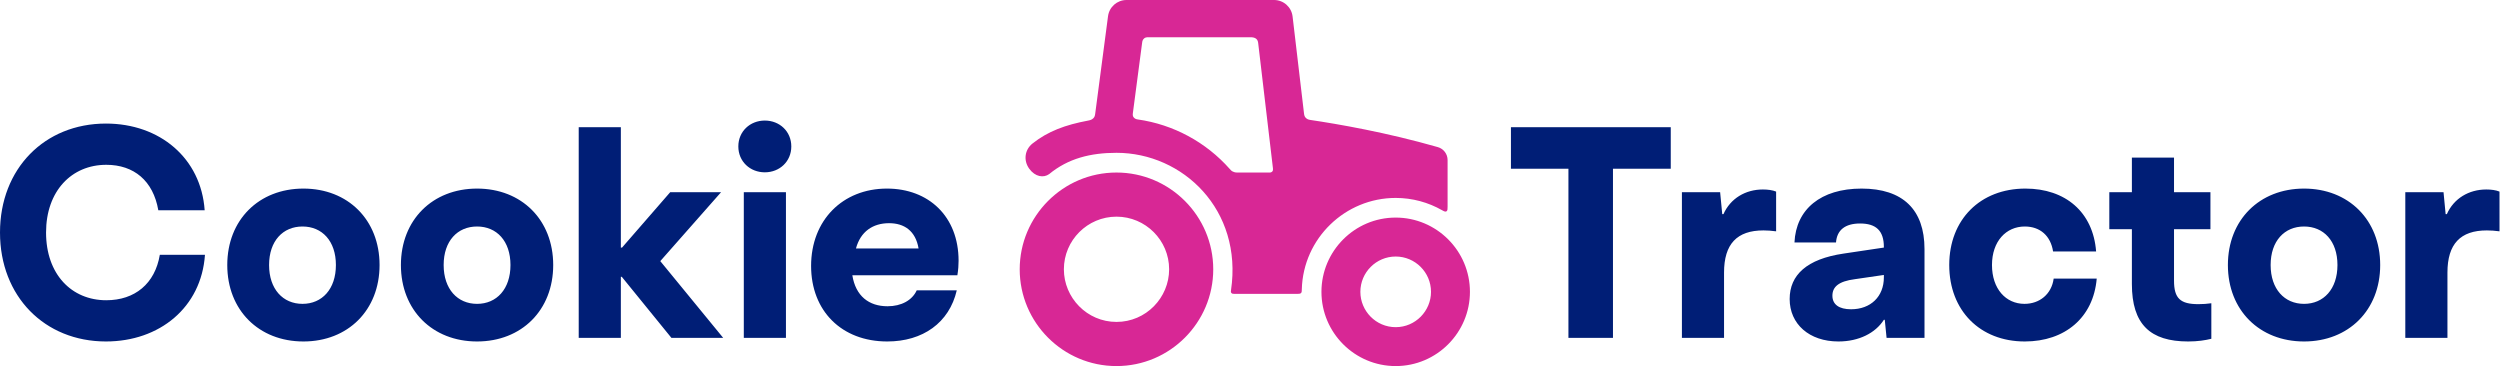
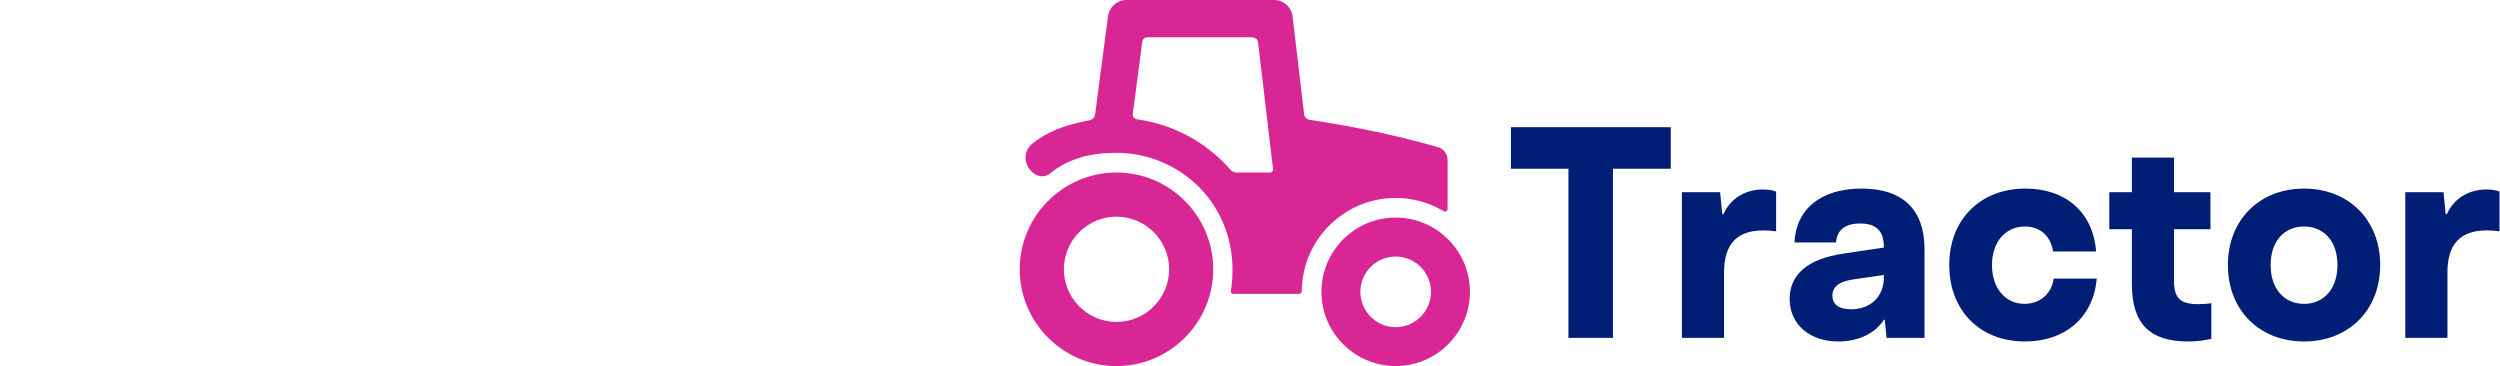
<svg xmlns="http://www.w3.org/2000/svg" width="280px" height="41px" viewBox="0 0 280 41" version="1.1">
  <title>cookietractor_logo</title>
  <g id="cookietractor_logo" stroke="none" stroke-width="1" fill="none" fill-rule="evenodd">
    <g id="cookietractor-copy" fill-rule="nonzero">
      <path d="M125.045,19.324 C119.039,19.324 114.207,24.222 114.207,30.162 C114.207,36.138 119.069,41 125.045,41 C131.042,41 135.883,36.113 135.883,30.162 C135.883,24.191 131.024,19.324 125.045,19.324 Z M125.048,36.055 C121.742,36.055 119.154,33.341 119.154,30.161 C119.154,26.911 121.798,24.266 125.048,24.266 C128.299,24.266 130.943,26.911 130.943,30.161 C130.943,33.343 128.353,36.055 125.048,36.055 Z M156.317,24.369 C151.711,24.369 148.002,28.126 148.002,32.685 C148.002,37.27 151.732,41 156.317,41 C160.924,41 164.633,37.245 164.633,32.685 C164.633,28.101 160.904,24.369 156.317,24.369 Z M156.317,36.643 C154.098,36.643 152.361,34.822 152.361,32.687 C152.361,30.506 154.136,28.731 156.317,28.731 C158.499,28.731 160.273,30.506 160.273,32.687 C160.273,34.822 158.535,36.643 156.317,36.643 Z M156.317,22.168 C158.179,22.168 159.968,22.661 161.528,23.553 C161.733,23.67 161.894,23.75 162.013,23.665 C162.133,23.581 162.13,23.393 162.13,23.128 C162.13,21.971 162.13,20.236 162.13,17.923 C162.13,17.252 161.685,16.662 161.039,16.477 C155.285,14.831 149.857,13.891 146.736,13.431 C146.521,13.4 146.358,13.318 146.24,13.191 C146.121,13.064 146.075,12.925 146.05,12.716 C145.765,10.299 145.338,6.675 144.769,1.843 C144.645,0.792 143.754,0 142.696,0 L126.168,0 C125.121,0 124.235,0.777 124.099,1.815 C123.462,6.654 122.985,10.283 122.667,12.702 C122.637,12.931 122.609,13.098 122.445,13.252 C122.28,13.406 122.119,13.458 121.892,13.501 C119.303,13.987 117.368,14.702 115.637,16.076 C114.774,16.761 114.6,17.959 115.269,18.889 C115.939,19.819 116.885,19.945 117.506,19.499 C119.64,17.739 122.156,17.115 125.048,17.115 C132.473,17.115 139.198,23.49 137.875,32.496 C137.854,32.634 137.84,32.726 137.92,32.816 C138,32.907 138.096,32.912 138.24,32.912 C139.839,32.912 142.197,32.912 145.315,32.912 C145.475,32.912 145.631,32.912 145.72,32.816 C145.809,32.721 145.798,32.562 145.803,32.389 C145.96,26.695 150.66,22.168 156.317,22.168 Z M138.085,19.22 C137.912,19.138 137.847,19.053 137.729,18.921 C135.068,15.919 131.419,13.942 127.424,13.377 C127.217,13.347 127.1,13.286 126.986,13.161 C126.872,13.036 126.853,12.884 126.88,12.68 C127.338,9.199 127.684,6.564 127.92,4.774 C127.946,4.575 127.986,4.441 128.145,4.301 C128.251,4.208 128.403,4.166 128.602,4.175 L140.194,4.175 C140.419,4.193 140.59,4.253 140.706,4.357 C140.823,4.46 140.893,4.612 140.915,4.812 L142.572,18.873 C142.589,19.01 142.573,19.109 142.526,19.171 C142.455,19.264 142.354,19.324 142.222,19.324 C140.605,19.324 139.376,19.324 138.536,19.324 C138.382,19.324 138.258,19.303 138.085,19.22 Z" id="icon" fill="#D82795" />
-       <path d="M11.866,38.245 C17.866,38.245 22.552,34.436 22.956,28.537 L17.9,28.537 C17.361,31.773 15.102,33.627 11.9,33.627 C8.023,33.627 5.158,30.728 5.158,26.042 C5.158,21.39 8.023,18.458 11.9,18.458 C15.001,18.458 17.158,20.244 17.731,23.548 L22.923,23.548 C22.518,17.716 17.9,13.839 11.866,13.839 C4.989,13.839 0,18.896 0,26.042 C0,33.189 4.989,38.245 11.866,38.245 Z M33.983,38.245 C38.972,38.245 42.511,34.74 42.511,29.683 C42.511,24.627 38.972,21.121 33.983,21.121 C28.994,21.121 25.454,24.627 25.454,29.683 C25.454,34.74 28.994,38.245 33.983,38.245 Z M33.879,34.032 C31.688,34.032 30.137,32.38 30.137,29.683 C30.137,26.986 31.688,25.368 33.879,25.368 C36.07,25.368 37.621,26.986 37.621,29.683 C37.621,32.38 36.07,34.032 33.879,34.032 Z M53.431,38.245 C58.42,38.245 61.959,34.74 61.959,29.683 C61.959,24.627 58.42,21.121 53.431,21.121 C48.442,21.121 44.902,24.627 44.902,29.683 C44.902,34.74 48.442,38.245 53.431,38.245 Z M53.431,34.032 C51.24,34.032 49.689,32.38 49.689,29.683 C49.689,26.986 51.24,25.368 53.431,25.368 C55.622,25.368 57.173,26.986 57.173,29.683 C57.173,32.38 55.622,34.032 53.431,34.032 Z M69.536,37.841 L69.536,30.998 L69.637,30.998 L75.199,37.841 L80.997,37.841 L73.952,29.245 L80.761,21.525 L75.064,21.525 L69.67,27.728 L69.536,27.728 L69.536,14.244 L64.816,14.244 L64.816,37.841 L69.536,37.841 Z M85.66,19.3 C87.312,19.3 88.626,18.087 88.626,16.401 C88.626,14.716 87.312,13.502 85.66,13.502 C84.008,13.502 82.693,14.716 82.693,16.401 C82.693,18.087 84.008,19.3 85.66,19.3 Z M88.026,37.841 L88.026,21.525 L83.306,21.525 L83.306,37.841 L88.026,37.841 Z M99.372,38.245 C103.35,38.245 106.316,36.155 107.159,32.515 L102.675,32.515 C102.17,33.627 100.956,34.301 99.405,34.301 C97.315,34.301 95.832,33.155 95.461,30.829 L107.226,30.829 C107.327,30.222 107.361,29.683 107.361,29.211 C107.361,24.222 103.99,21.121 99.338,21.121 C94.383,21.121 90.843,24.66 90.843,29.784 C90.843,34.807 94.248,38.245 99.372,38.245 Z M102.88,27.829 L95.868,27.829 C96.374,25.941 97.756,24.997 99.577,24.997 C101.262,24.997 102.543,25.84 102.88,27.829 Z" id="Cookie" fill="#001E76" />
      <path d="M180.653,37.841 L180.653,18.896 L187.125,18.896 L187.125,14.244 L169.225,14.244 L169.225,18.896 L175.664,18.896 L175.664,37.841 L180.653,37.841 Z M193.093,37.841 L193.093,30.526 C193.093,27.323 194.543,25.806 197.509,25.806 C197.948,25.806 198.419,25.84 198.925,25.908 L198.925,21.458 C198.521,21.289 197.981,21.222 197.442,21.222 C195.487,21.222 193.801,22.233 193.026,23.986 L192.891,23.986 L192.655,21.525 L188.374,21.525 L188.374,37.841 L193.093,37.841 Z M205.903,38.245 C208.195,38.245 210.049,37.301 210.993,35.818 L211.094,35.818 L211.297,37.841 L215.544,37.841 L215.544,27.896 C215.544,23.48 213.117,21.121 208.499,21.121 C203.914,21.121 201.15,23.447 200.981,27.155 L205.633,27.155 C205.735,25.773 206.645,25.031 208.33,25.031 C210.117,25.031 210.993,25.84 210.993,27.66 L210.993,27.728 L206.476,28.402 C202.364,29.009 200.442,30.795 200.442,33.492 C200.442,36.29 202.633,38.245 205.903,38.245 Z M207.319,34.638 C205.971,34.638 205.229,34.099 205.229,33.121 C205.229,32.144 205.903,31.503 207.757,31.267 L210.993,30.795 L210.993,31.065 C210.993,33.223 209.51,34.638 207.319,34.638 Z M226.776,38.245 C231.26,38.245 234.462,35.582 234.833,31.2 L230.012,31.2 C229.776,32.953 228.428,34.032 226.742,34.032 C224.652,34.032 223.102,32.346 223.102,29.683 C223.102,27.02 224.686,25.368 226.776,25.368 C228.495,25.368 229.675,26.413 229.945,28.166 L234.765,28.166 C234.428,23.75 231.327,21.121 226.844,21.121 C221.787,21.121 218.315,24.593 218.315,29.683 C218.315,34.773 221.753,38.245 226.776,38.245 Z M245.075,38.245 C246.153,38.245 246.996,38.111 247.67,37.942 L247.67,33.964 C247.232,34.032 246.693,34.065 246.221,34.065 C244.198,34.065 243.49,33.425 243.49,31.436 L243.49,25.672 L247.569,25.672 L247.569,21.525 L243.49,21.525 L243.49,17.649 L238.771,17.649 L238.771,21.525 L236.243,21.525 L236.243,25.672 L238.771,25.672 L238.771,31.807 C238.771,36.324 240.827,38.245 245.075,38.245 Z M258.053,38.245 C263.042,38.245 266.582,34.74 266.582,29.683 C266.582,24.627 263.042,21.121 258.053,21.121 C253.064,21.121 249.524,24.627 249.524,29.683 C249.524,34.74 253.064,38.245 258.053,38.245 Z M258.053,34.032 C255.862,34.032 254.311,32.38 254.311,29.683 C254.311,26.986 255.862,25.368 258.053,25.368 C260.244,25.368 261.795,26.986 261.795,29.683 C261.795,32.38 260.244,34.032 258.053,34.032 Z M274.114,37.841 L274.114,30.526 C274.114,27.323 275.563,25.806 278.529,25.806 C278.968,25.806 279.44,25.84 279.945,25.908 L279.945,21.458 C279.541,21.289 279.001,21.222 278.462,21.222 C276.507,21.222 274.821,22.233 274.046,23.986 L273.911,23.986 L273.675,21.525 L269.394,21.525 L269.394,37.841 L274.114,37.841 Z" id="Tractor" fill="#001E76" />
    </g>
  </g>
</svg>